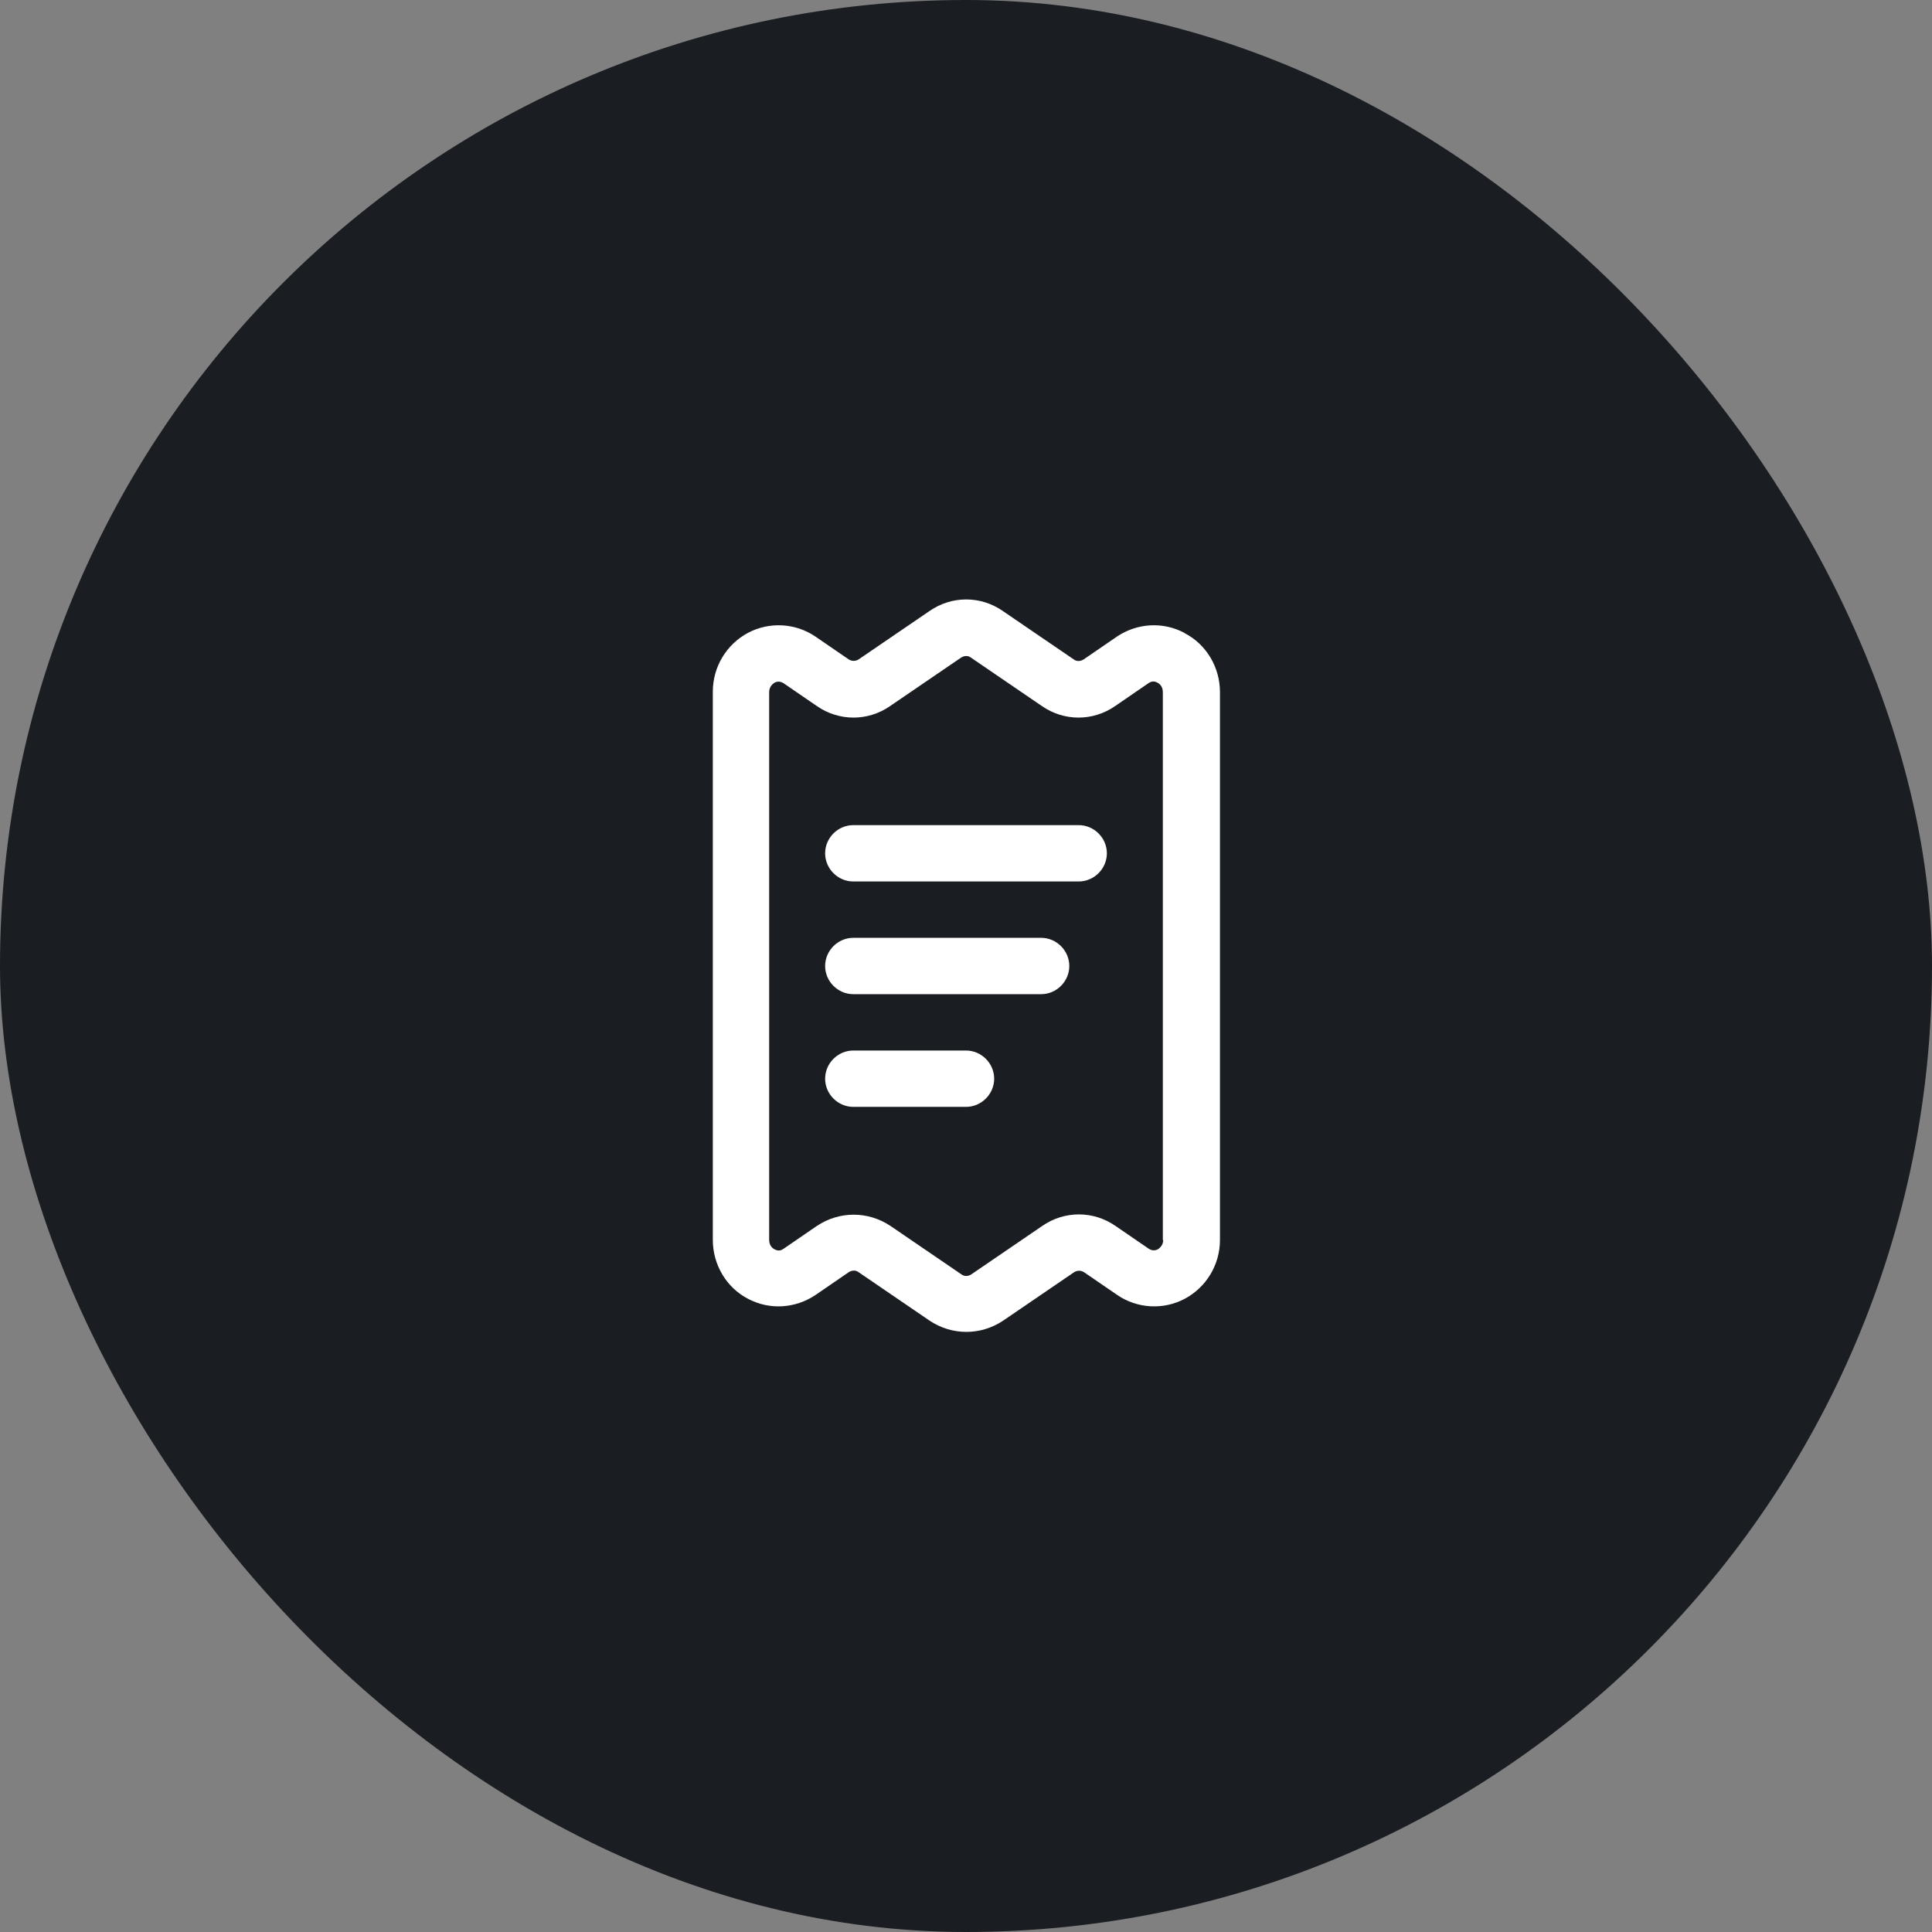
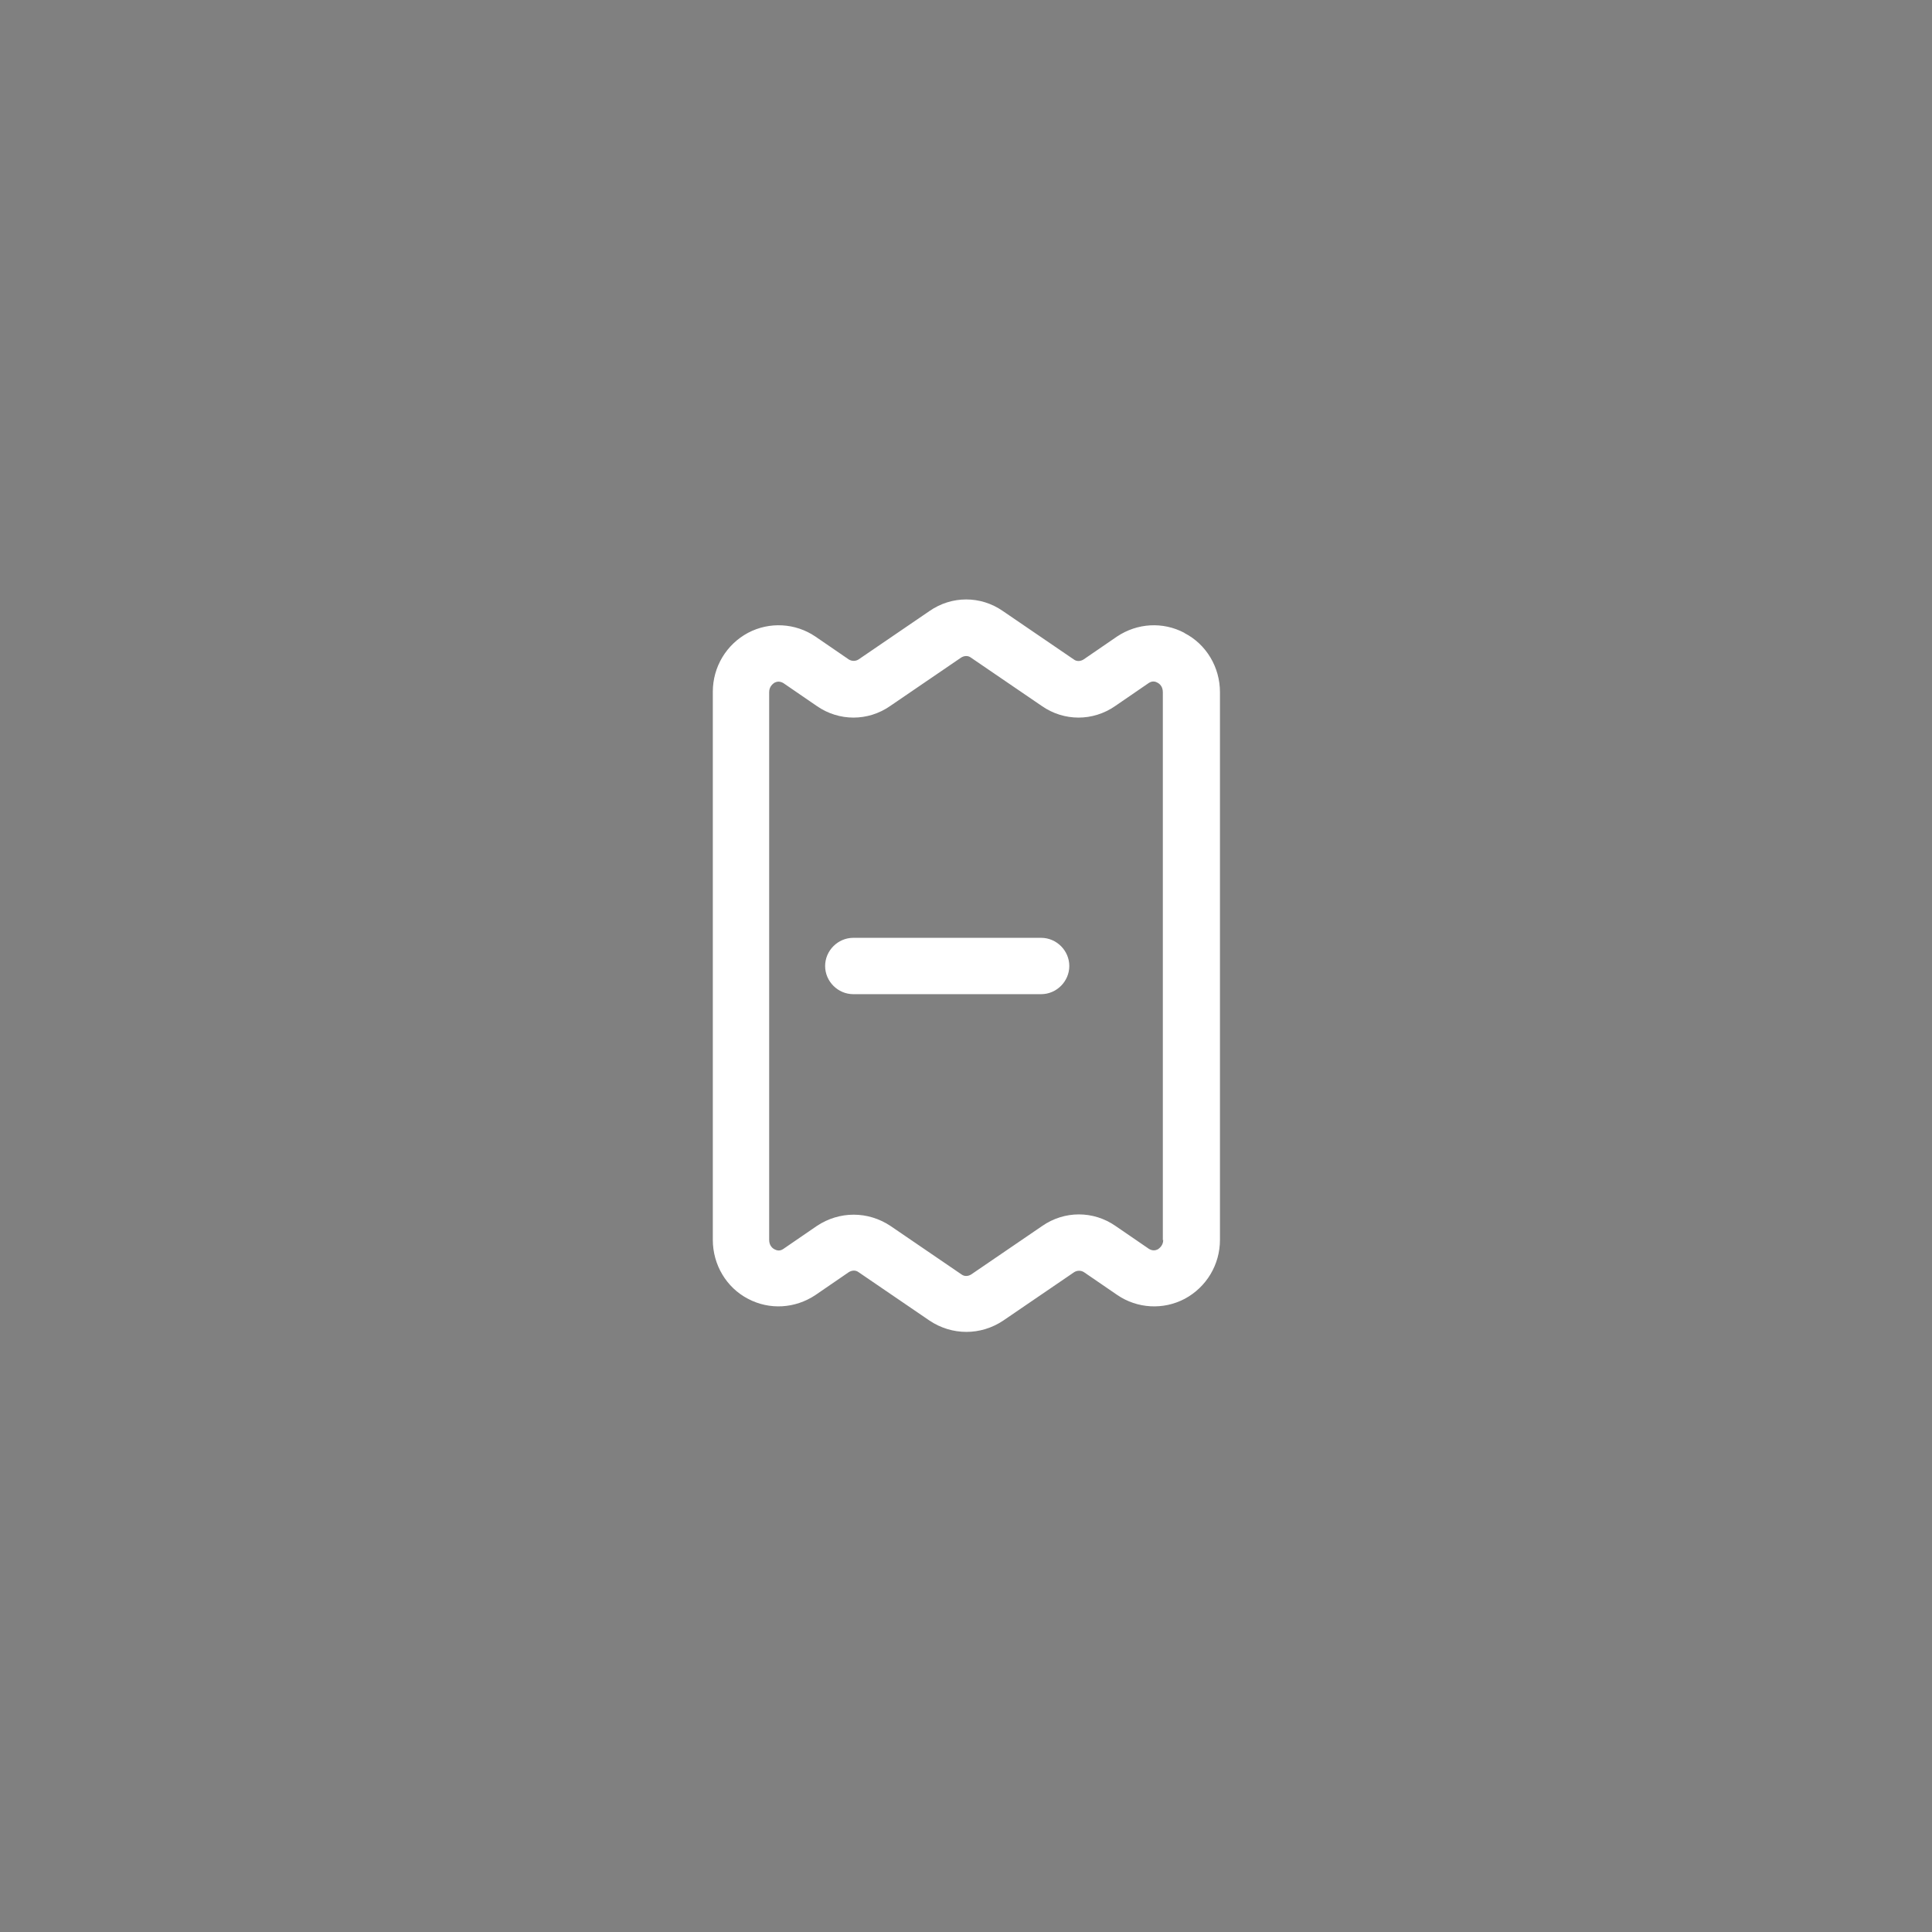
<svg xmlns="http://www.w3.org/2000/svg" width="60" height="60" viewBox="0 0 60 60" fill="none">
  <rect x="0" y="0" width="60" height="60" fill="#808080" stroke="none" />
-   <rect width="60" height="60" rx="30" fill="#1A1D22" />
  <path d="M36.778 19.652C36.113 19.302 35.32 19.348 34.69 19.768L33.652 20.48C33.558 20.538 33.442 20.55 33.348 20.48L31.143 18.975C30.455 18.497 29.557 18.497 28.868 18.975L26.663 20.48C26.57 20.538 26.453 20.538 26.36 20.48L25.322 19.768C24.703 19.348 23.898 19.302 23.233 19.652C22.557 20.013 22.137 20.713 22.137 21.483V38.505C22.137 39.275 22.557 39.987 23.233 40.337C23.898 40.687 24.692 40.64 25.322 40.22L26.36 39.508C26.453 39.45 26.57 39.438 26.663 39.508L28.868 41.013C29.218 41.247 29.615 41.363 30.012 41.363C30.408 41.363 30.805 41.247 31.155 41.013L33.36 39.508C33.453 39.45 33.57 39.45 33.663 39.508L34.702 40.22C35.32 40.64 36.125 40.687 36.79 40.337C37.467 39.975 37.887 39.275 37.887 38.505V21.495C37.887 20.725 37.467 20.013 36.79 19.663L36.778 19.652ZM36.125 38.505C36.125 38.68 36.008 38.762 35.962 38.797C35.892 38.832 35.798 38.855 35.682 38.785L34.643 38.073C33.955 37.595 33.057 37.595 32.368 38.073L30.163 39.578C30.07 39.637 29.953 39.648 29.86 39.578L27.655 38.073C27.305 37.84 26.908 37.723 26.512 37.723C26.115 37.723 25.718 37.84 25.368 38.073L24.33 38.785C24.213 38.867 24.12 38.832 24.05 38.797C24.003 38.773 23.887 38.692 23.887 38.505V21.495C23.887 21.32 24.003 21.238 24.05 21.203C24.12 21.168 24.213 21.145 24.33 21.215L25.368 21.927C26.057 22.405 26.955 22.405 27.643 21.927L29.848 20.422C29.942 20.363 30.058 20.352 30.152 20.422L32.357 21.927C33.045 22.405 33.943 22.405 34.632 21.927L35.67 21.215C35.787 21.133 35.892 21.168 35.95 21.203C35.997 21.227 36.113 21.308 36.113 21.495V38.517L36.125 38.505Z" fill="white" />
  <path d="M32.333 29.125H26.5C26.022 29.125 25.625 29.522 25.625 30C25.625 30.478 26.022 30.875 26.5 30.875H32.333C32.812 30.875 33.208 30.478 33.208 30C33.208 29.522 32.812 29.125 32.333 29.125Z" fill="white" />
-   <path d="M33.5 25.625H26.5C26.022 25.625 25.625 26.022 25.625 26.5C25.625 26.978 26.022 27.375 26.5 27.375H33.5C33.978 27.375 34.375 26.978 34.375 26.5C34.375 26.022 33.978 25.625 33.5 25.625Z" fill="white" />
-   <path d="M30 32.625H26.5C26.022 32.625 25.625 33.022 25.625 33.5C25.625 33.978 26.022 34.375 26.5 34.375H30C30.478 34.375 30.875 33.978 30.875 33.5C30.875 33.022 30.478 32.625 30 32.625Z" fill="white" />
</svg>